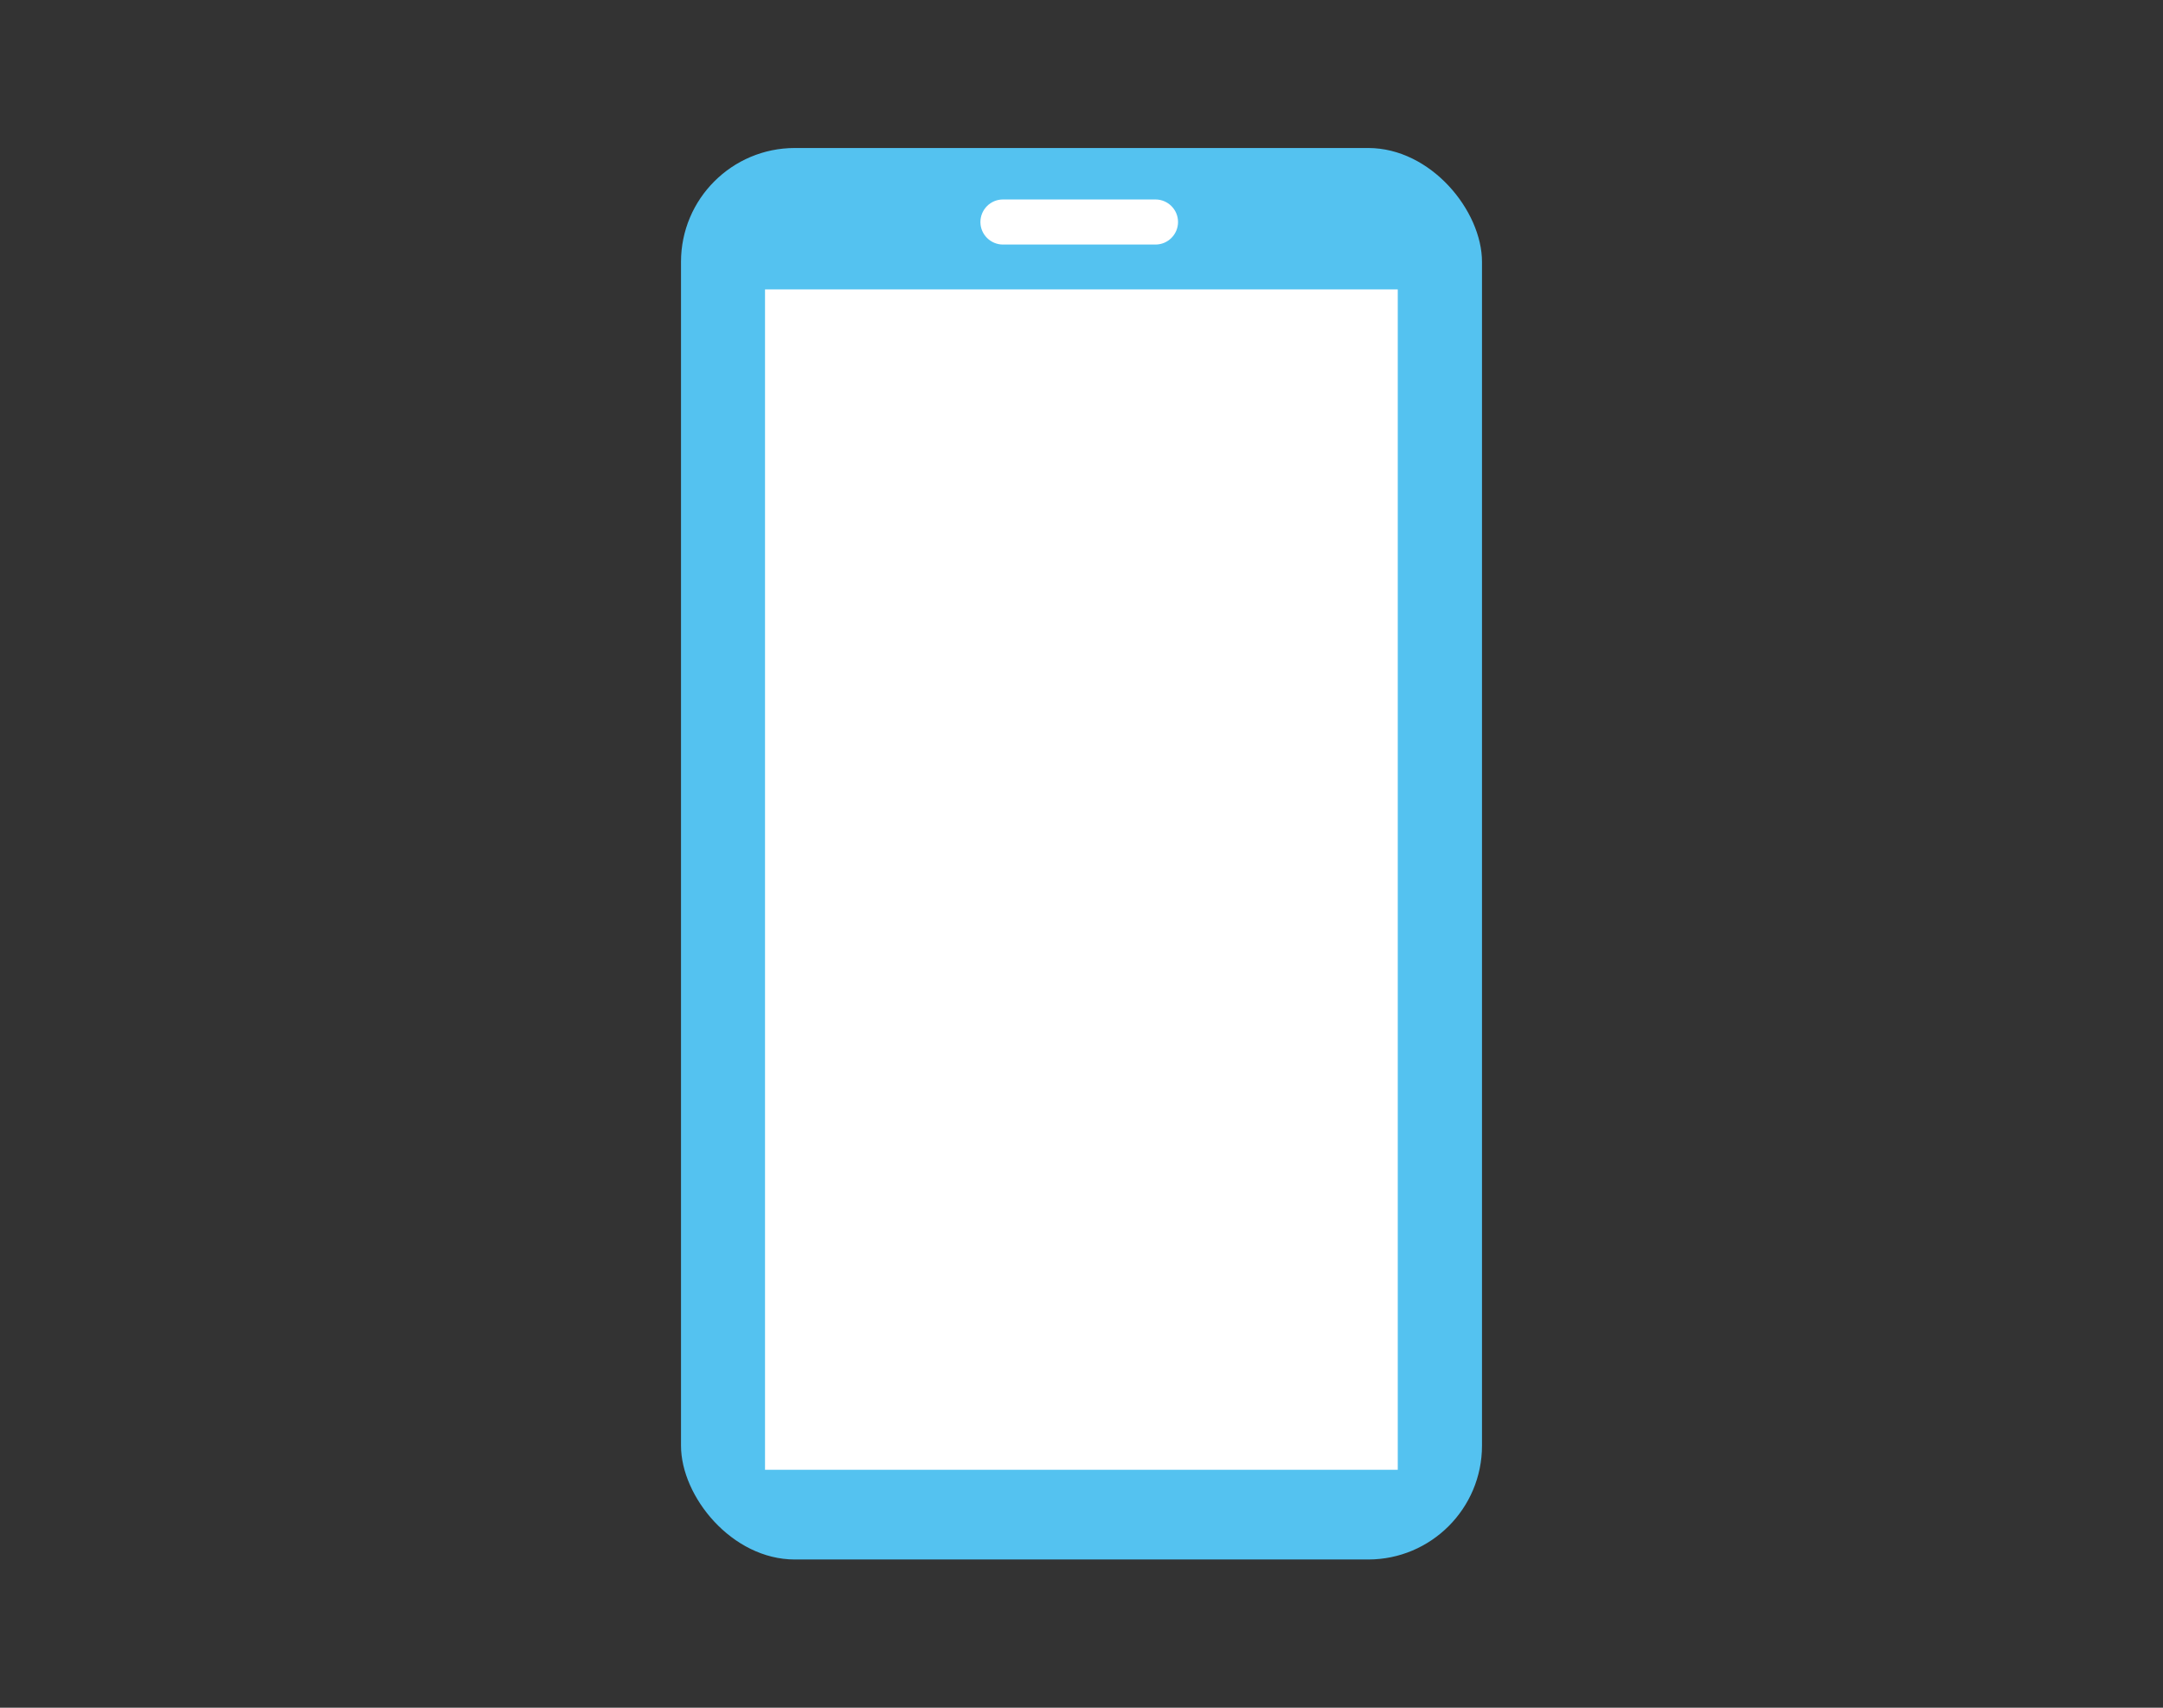
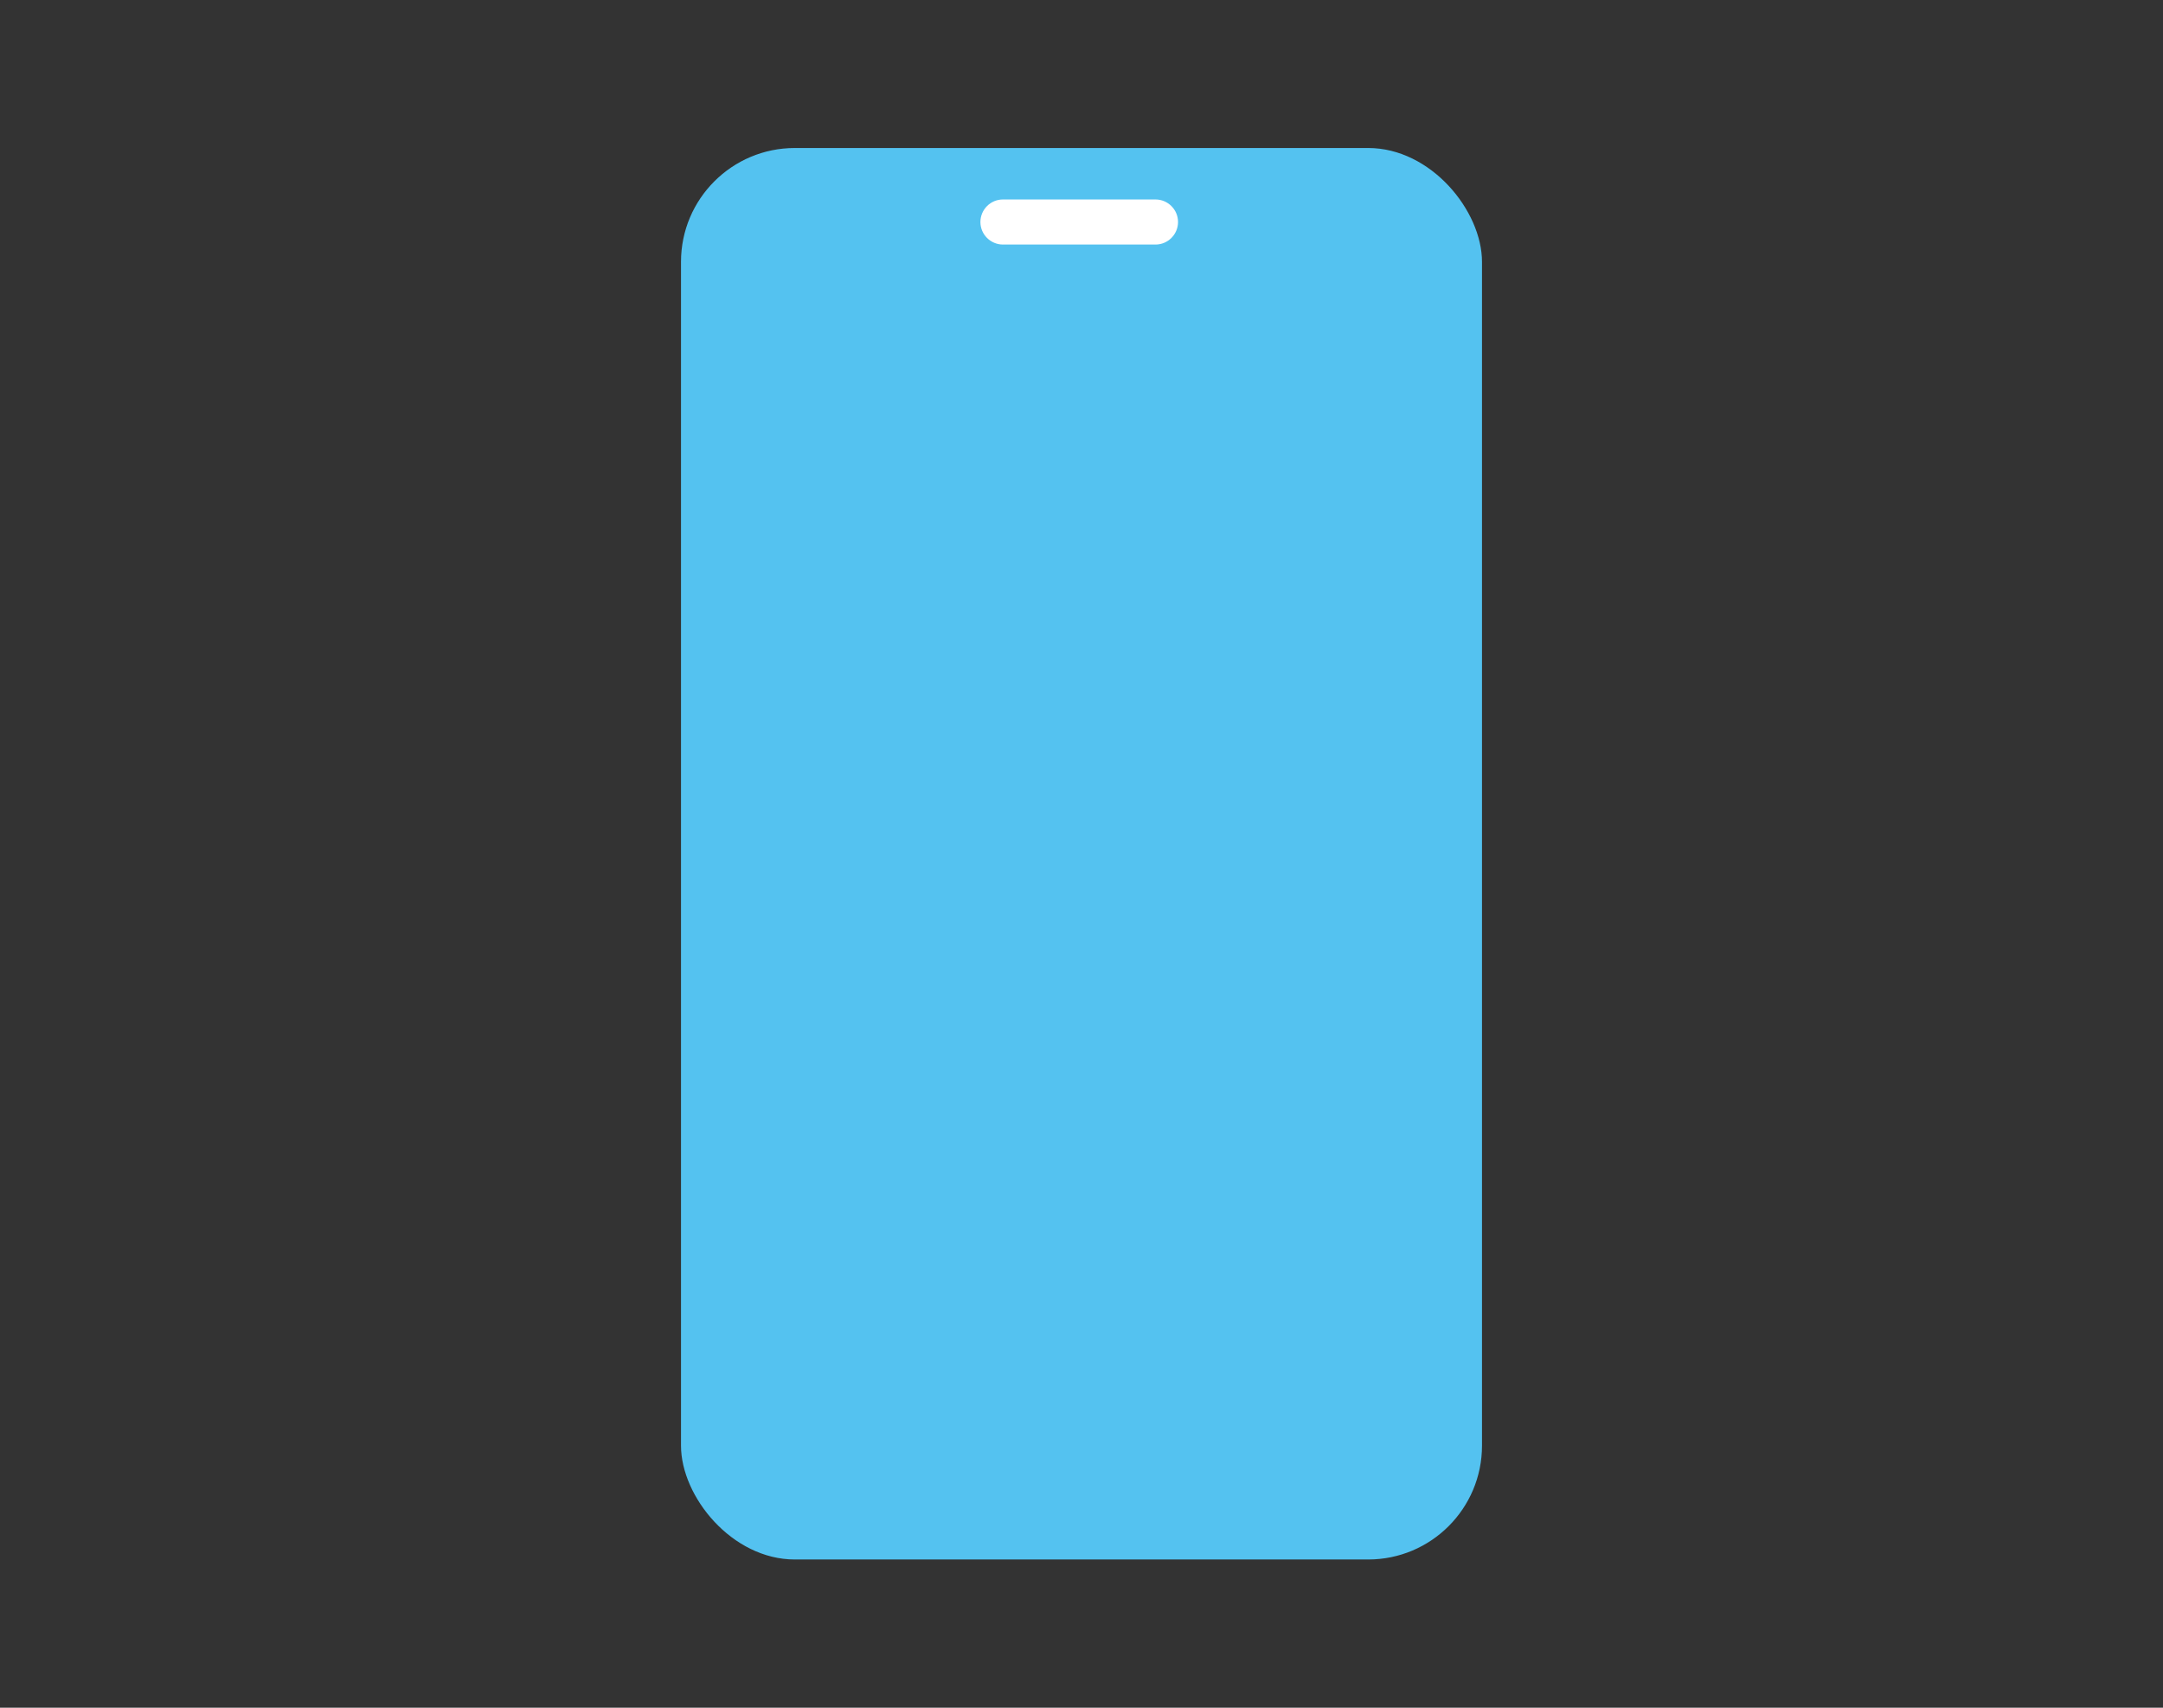
<svg xmlns="http://www.w3.org/2000/svg" id="_イヤー_2" width="95" height="75" viewBox="0 0 95 75">
  <rect x="0" y="0" width="95" height="75" fill="#333333" stroke="none" />
  <defs>
    <style>.cls-1{fill:#fff;}.cls-2{fill:#54c2f0;}.cls-3{fill:none;}</style>
  </defs>
  <g id="_イヤー_1-2">
    <g>
-       <rect class="cls-3" width="95" height="75" />
      <g>
        <rect class="cls-2" x="29.91" y="6.5" width="35.18" height="61.99" rx="5" ry="5" />
-         <rect class="cls-1" x="33.6" y="12.71" width="27.79" height="51.84" />
        <path class="cls-1" d="M50.75,10.74h-6.7c-.54,0-.99-.44-.99-.99h0c0-.54,.44-.99,.99-.99h6.7c.54,0,.99,.44,.99,.99h0c0,.54-.44,.99-.99,.99Z" />
      </g>
    </g>
  </g>
</svg>